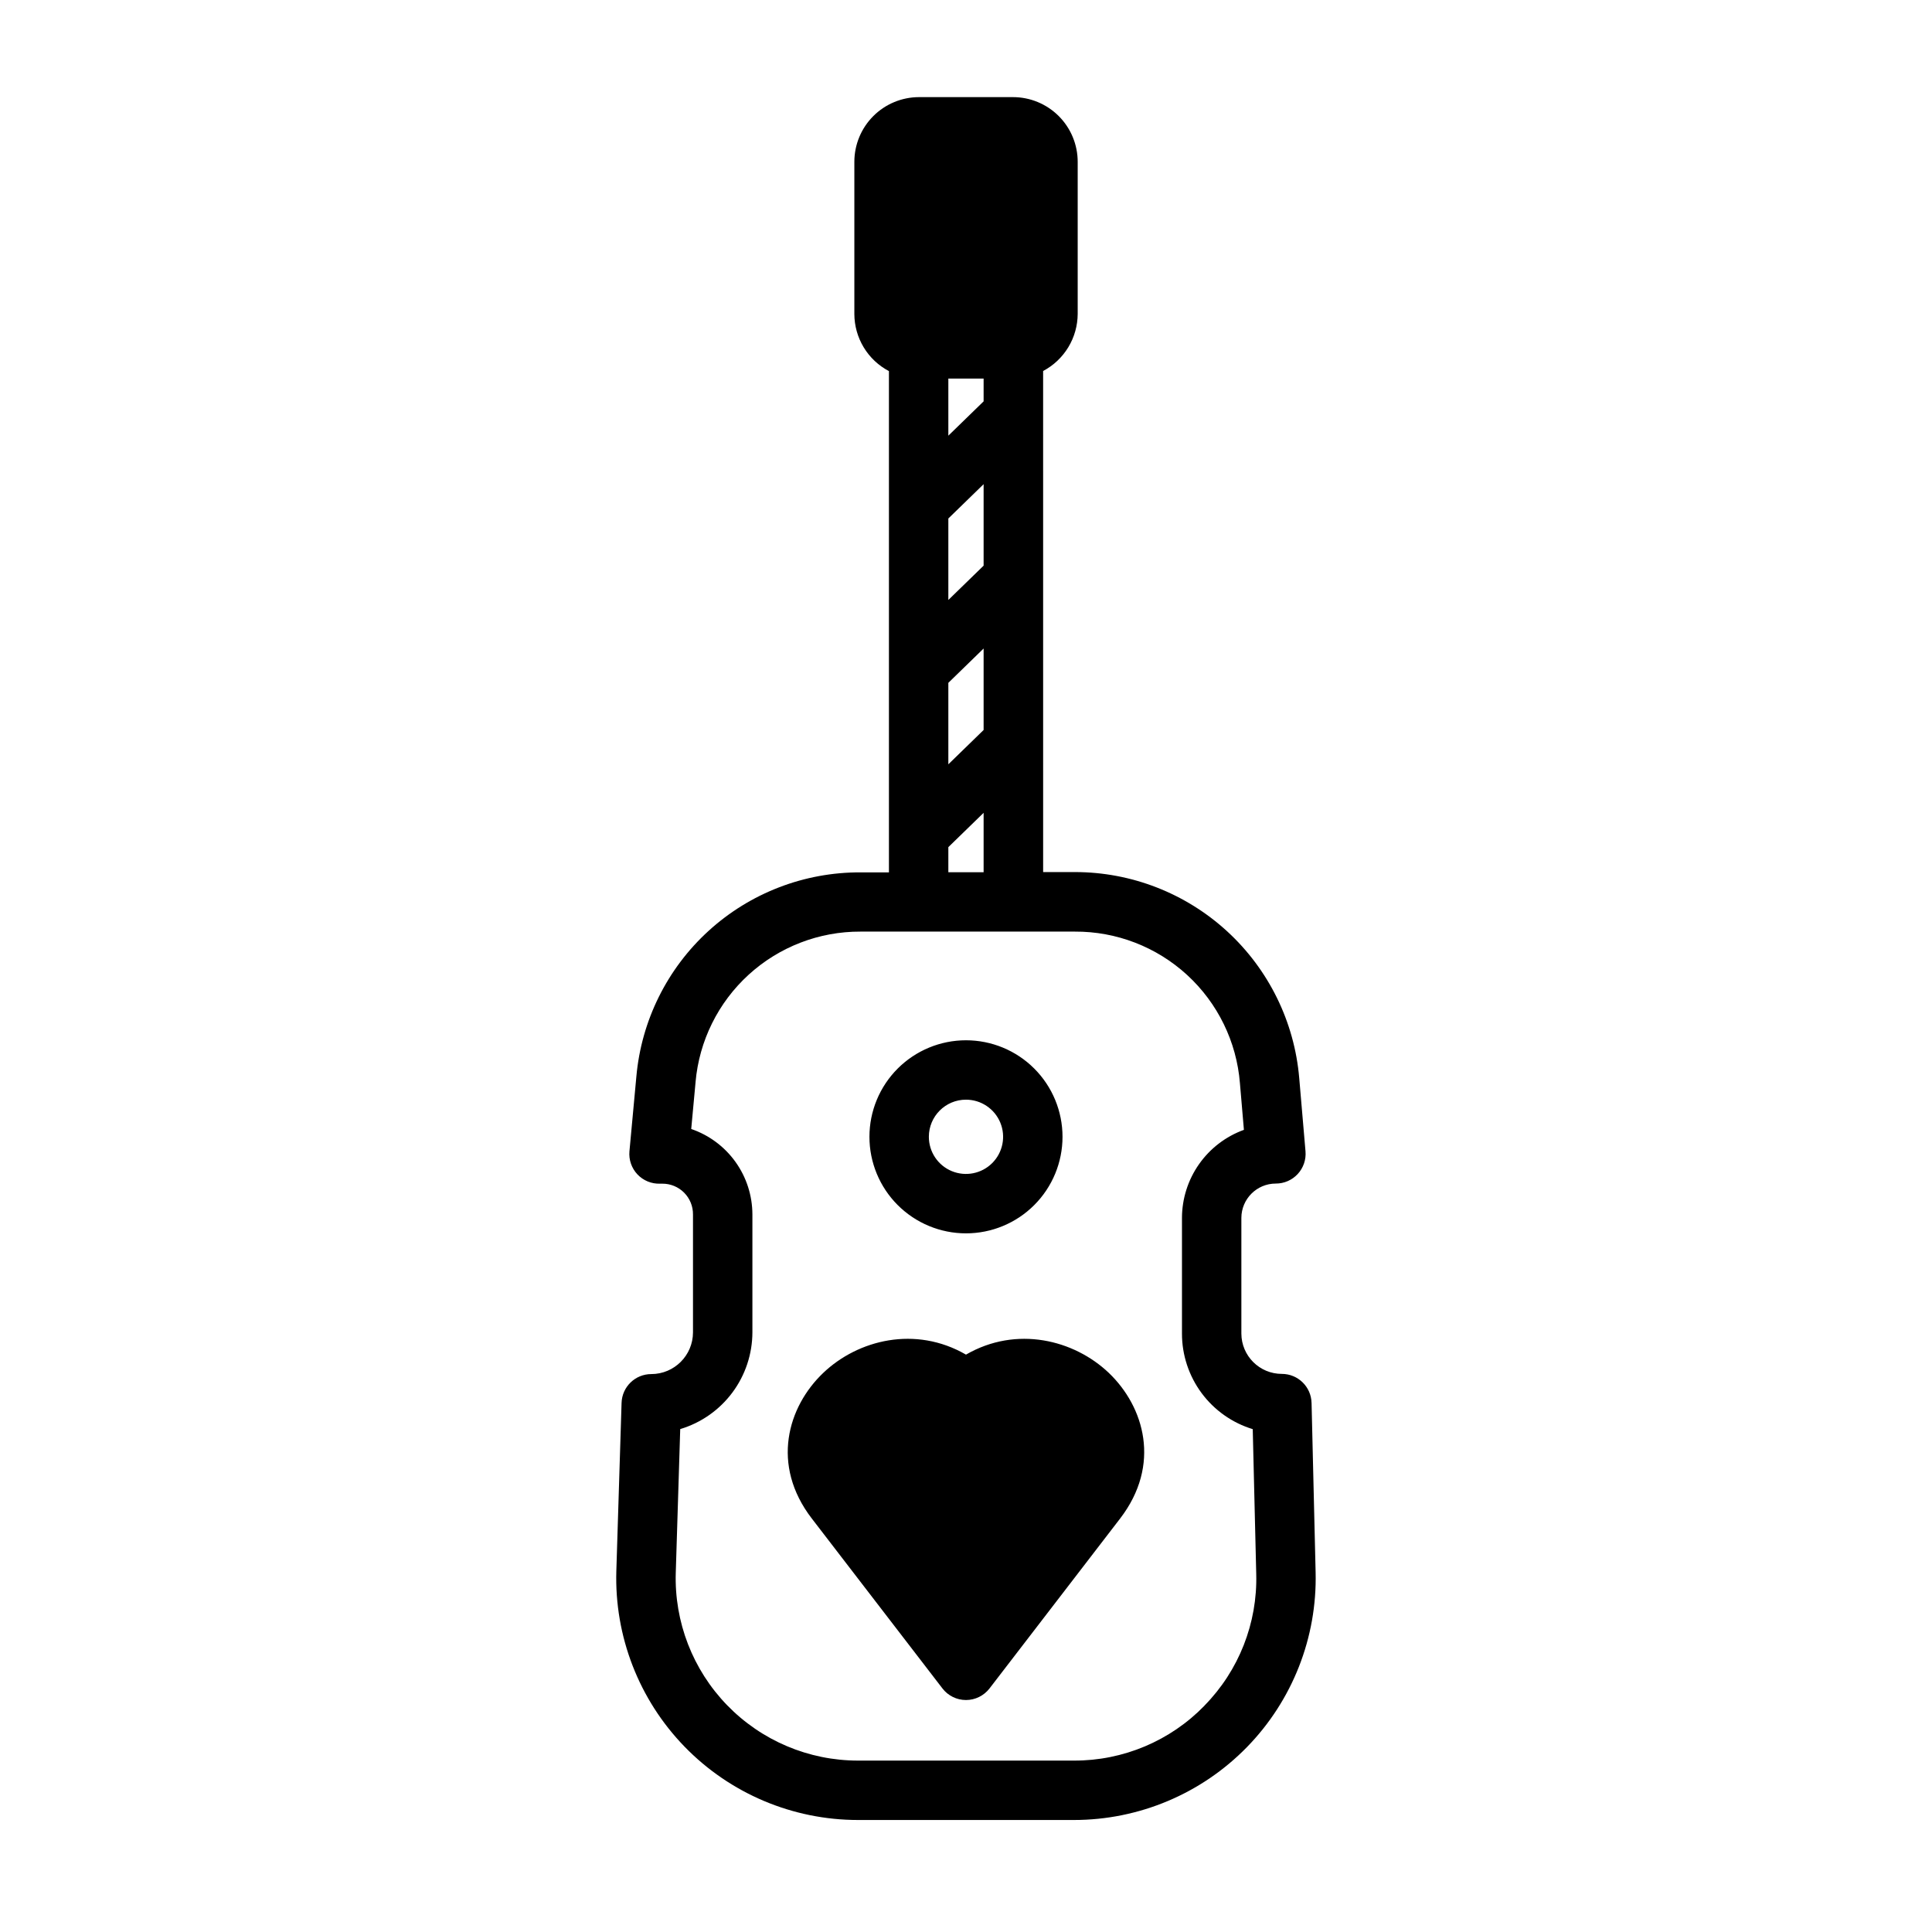
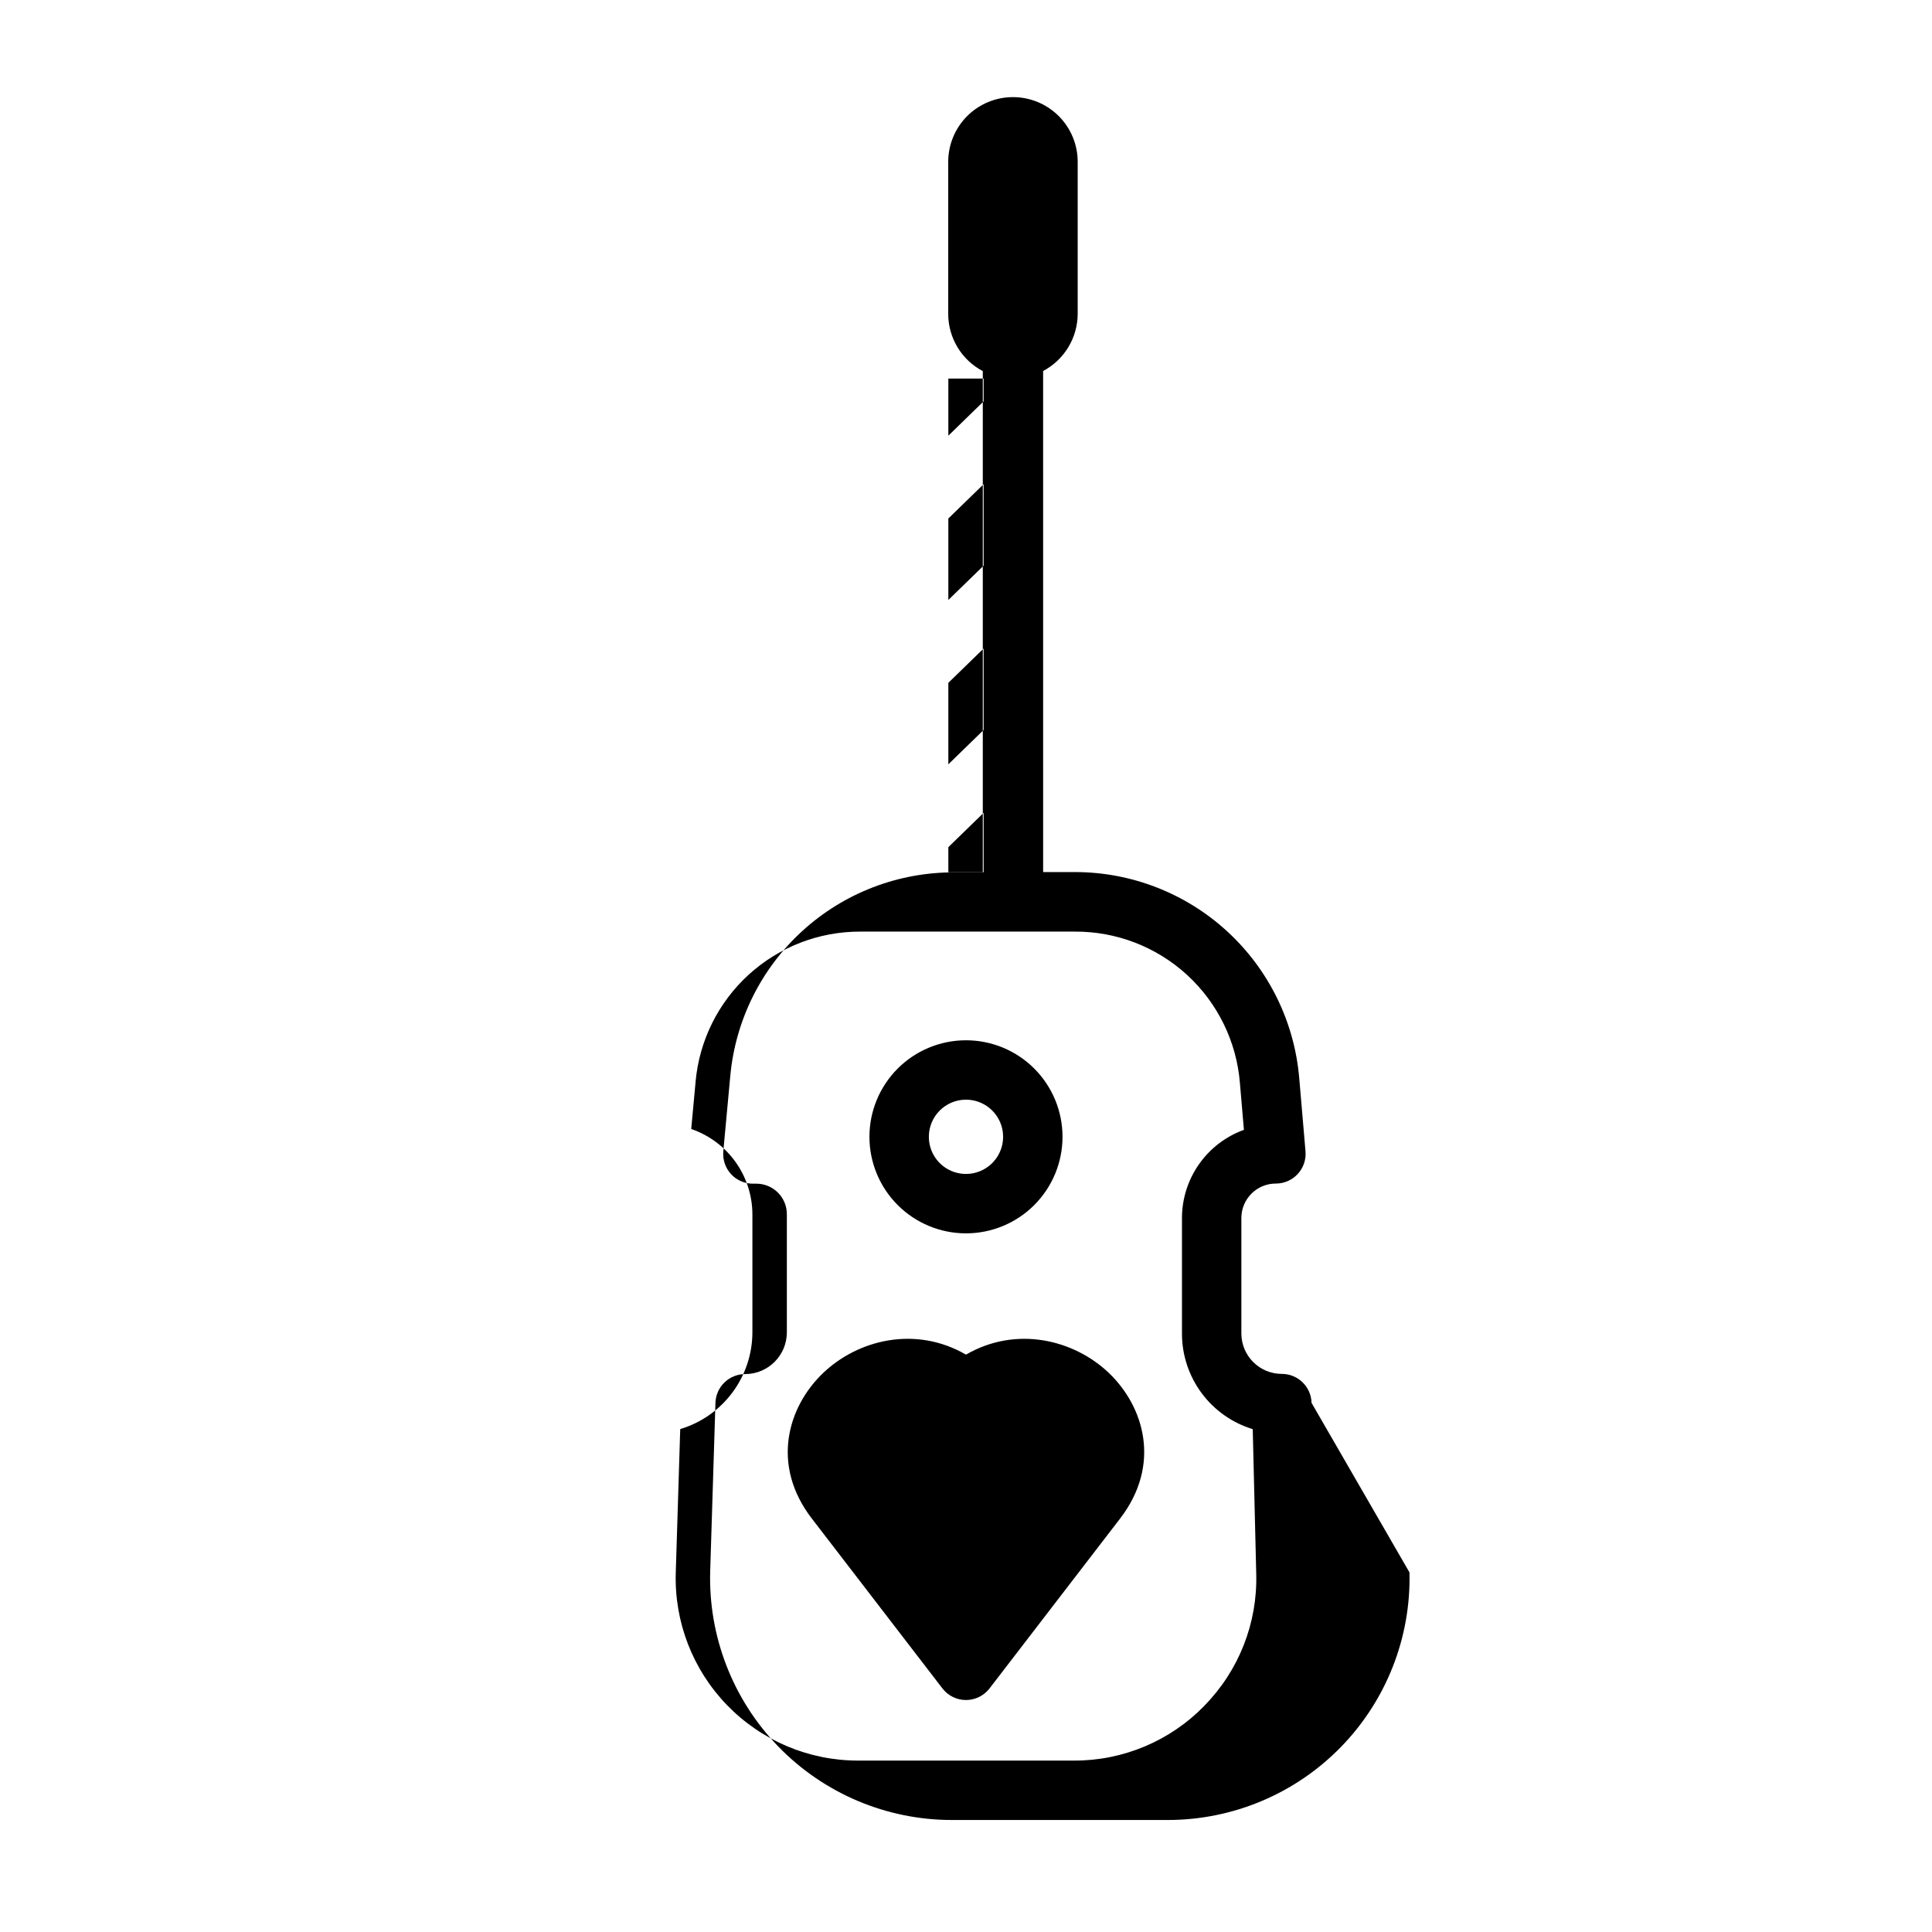
<svg xmlns="http://www.w3.org/2000/svg" fill="#000000" width="800px" height="800px" version="1.1" viewBox="144 144 512 512">
-   <path d="m437.84 507.82c-9.211-8.758-24.441-12.586-37.844-4.832-13.391-7.754-28.633-3.938-37.844 4.859-9.387 8.945-13.965 24.344-3.012 38.582l34.617 45.02v0.004c1.488 1.934 3.793 3.07 6.238 3.07 2.441 0 4.746-1.137 6.238-3.07l34.605-45.02c10.961-14.258 6.387-29.656-3-38.613zm53.738 7.961h-0.004c-0.102-4.273-3.594-7.684-7.871-7.684-5.91 0.004-10.707-4.777-10.727-10.688v-30.641c0.008-5.035 4.09-9.113 9.125-9.113 2.207 0.008 4.316-0.91 5.816-2.535 1.496-1.625 2.242-3.805 2.055-6.004l-1.664-19.426c-1.27-14.891-8.082-28.762-19.09-38.871-11.008-10.105-25.41-15.715-40.352-15.711h-8.422l-0.004-132.79c2.758-1.457 5.062-3.637 6.676-6.301 1.613-2.668 2.473-5.723 2.484-8.84v-40.297c0-4.551-1.812-8.914-5.031-12.129-3.223-3.215-7.586-5.016-12.137-5.012h-24.875c-4.547 0.004-8.906 1.809-12.121 5.023-3.211 3.215-5.019 7.57-5.023 12.117v40.344c0.012 3.117 0.867 6.168 2.484 8.836 1.613 2.664 3.922 4.836 6.68 6.289v132.84h-7.519c-14.883-0.066-29.25 5.461-40.254 15.484-11.004 10.02-17.84 23.812-19.16 38.637l-1.832 19.777c-0.207 2.254 0.562 4.492 2.113 6.137 1.555 1.648 3.742 2.543 6.008 2.465h0.57c2.172-0.02 4.262 0.84 5.797 2.379 1.531 1.539 2.379 3.633 2.352 5.809v31.223c-0.012 6.098-4.953 11.039-11.051 11.047-4.254 0-7.742 3.375-7.875 7.629l-1.387 44.535c-0.523 17.32 5.992 34.117 18.059 46.555 12.07 12.438 28.66 19.453 45.992 19.453h57.211-0.004c17.262 0 33.797-6.961 45.855-19.312 12.059-12.352 18.621-29.047 18.203-46.301zm-96.258-271.46h9.348v6.043l-9.348 9.094zm0 37.086 9.348-9.094v21.59l-9.348 9.094zm0 43.551 9.348-9.094v21.59l-9.348 9.094zm0 43.543 9.348-9.094v15.742h-9.348zm67.895 227.5v0.004c-9.078 9.355-21.574 14.617-34.617 14.57h-57.207c-13.078 0.004-25.598-5.293-34.703-14.684-9.102-9.387-14.012-22.066-13.602-35.137l1.18-38.031c5.523-1.656 10.367-5.047 13.812-9.672 3.445-4.621 5.309-10.234 5.316-16v-31.223c-0.012-4.992-1.578-9.855-4.484-13.91-2.906-4.059-7.008-7.106-11.73-8.723l1.152-12.438h-0.004c0.961-10.918 5.988-21.078 14.09-28.465 8.102-7.383 18.68-11.457 29.641-11.406h56.777c11.02-0.062 21.652 4.043 29.77 11.496 8.113 7.453 13.113 17.699 13.988 28.68l1.055 12.359c-4.805 1.742-8.957 4.918-11.895 9.102-2.938 4.184-4.516 9.168-4.519 14.277v30.613c-0.004 5.676 1.82 11.199 5.195 15.762 3.379 4.559 8.133 7.914 13.559 9.566l0.926 38.375v0.004c0.352 13.004-4.602 25.598-13.719 34.883zm-63.219-125.15c6.785 0 13.293-2.695 18.09-7.496 4.797-4.797 7.492-11.305 7.492-18.09 0-6.785-2.695-13.293-7.492-18.09s-11.305-7.492-18.09-7.492-13.293 2.695-18.094 7.492c-4.797 4.797-7.492 11.305-7.492 18.09 0 6.785 2.695 13.293 7.492 18.09 4.801 4.801 11.309 7.496 18.094 7.496zm0-35.426c3.977 0 7.566 2.398 9.09 6.074 1.523 3.68 0.68 7.91-2.133 10.723-2.816 2.816-7.047 3.656-10.723 2.137-3.68-1.523-6.074-5.113-6.074-9.094 0-5.434 4.402-9.84 9.84-9.84z" />
+   <path d="m437.84 507.82c-9.211-8.758-24.441-12.586-37.844-4.832-13.391-7.754-28.633-3.938-37.844 4.859-9.387 8.945-13.965 24.344-3.012 38.582l34.617 45.02v0.004c1.488 1.934 3.793 3.07 6.238 3.07 2.441 0 4.746-1.137 6.238-3.07l34.605-45.02c10.961-14.258 6.387-29.656-3-38.613zm53.738 7.961h-0.004c-0.102-4.273-3.594-7.684-7.871-7.684-5.91 0.004-10.707-4.777-10.727-10.688v-30.641c0.008-5.035 4.09-9.113 9.125-9.113 2.207 0.008 4.316-0.91 5.816-2.535 1.496-1.625 2.242-3.805 2.055-6.004l-1.664-19.426c-1.27-14.891-8.082-28.762-19.09-38.871-11.008-10.105-25.41-15.715-40.352-15.711h-8.422l-0.004-132.79c2.758-1.457 5.062-3.637 6.676-6.301 1.613-2.668 2.473-5.723 2.484-8.84v-40.297c0-4.551-1.812-8.914-5.031-12.129-3.223-3.215-7.586-5.016-12.137-5.012c-4.547 0.004-8.906 1.809-12.121 5.023-3.211 3.215-5.019 7.57-5.023 12.117v40.344c0.012 3.117 0.867 6.168 2.484 8.836 1.613 2.664 3.922 4.836 6.68 6.289v132.84h-7.519c-14.883-0.066-29.25 5.461-40.254 15.484-11.004 10.02-17.84 23.812-19.16 38.637l-1.832 19.777c-0.207 2.254 0.562 4.492 2.113 6.137 1.555 1.648 3.742 2.543 6.008 2.465h0.57c2.172-0.02 4.262 0.84 5.797 2.379 1.531 1.539 2.379 3.633 2.352 5.809v31.223c-0.012 6.098-4.953 11.039-11.051 11.047-4.254 0-7.742 3.375-7.875 7.629l-1.387 44.535c-0.523 17.32 5.992 34.117 18.059 46.555 12.07 12.438 28.66 19.453 45.992 19.453h57.211-0.004c17.262 0 33.797-6.961 45.855-19.312 12.059-12.352 18.621-29.047 18.203-46.301zm-96.258-271.46h9.348v6.043l-9.348 9.094zm0 37.086 9.348-9.094v21.59l-9.348 9.094zm0 43.551 9.348-9.094v21.59l-9.348 9.094zm0 43.543 9.348-9.094v15.742h-9.348zm67.895 227.5v0.004c-9.078 9.355-21.574 14.617-34.617 14.57h-57.207c-13.078 0.004-25.598-5.293-34.703-14.684-9.102-9.387-14.012-22.066-13.602-35.137l1.18-38.031c5.523-1.656 10.367-5.047 13.812-9.672 3.445-4.621 5.309-10.234 5.316-16v-31.223c-0.012-4.992-1.578-9.855-4.484-13.91-2.906-4.059-7.008-7.106-11.73-8.723l1.152-12.438h-0.004c0.961-10.918 5.988-21.078 14.09-28.465 8.102-7.383 18.68-11.457 29.641-11.406h56.777c11.02-0.062 21.652 4.043 29.77 11.496 8.113 7.453 13.113 17.699 13.988 28.68l1.055 12.359c-4.805 1.742-8.957 4.918-11.895 9.102-2.938 4.184-4.516 9.168-4.519 14.277v30.613c-0.004 5.676 1.82 11.199 5.195 15.762 3.379 4.559 8.133 7.914 13.559 9.566l0.926 38.375v0.004c0.352 13.004-4.602 25.598-13.719 34.883zm-63.219-125.15c6.785 0 13.293-2.695 18.09-7.496 4.797-4.797 7.492-11.305 7.492-18.09 0-6.785-2.695-13.293-7.492-18.09s-11.305-7.492-18.09-7.492-13.293 2.695-18.094 7.492c-4.797 4.797-7.492 11.305-7.492 18.09 0 6.785 2.695 13.293 7.492 18.09 4.801 4.801 11.309 7.496 18.094 7.496zm0-35.426c3.977 0 7.566 2.398 9.09 6.074 1.523 3.68 0.68 7.91-2.133 10.723-2.816 2.816-7.047 3.656-10.723 2.137-3.68-1.523-6.074-5.113-6.074-9.094 0-5.434 4.402-9.84 9.84-9.84z" />
</svg>